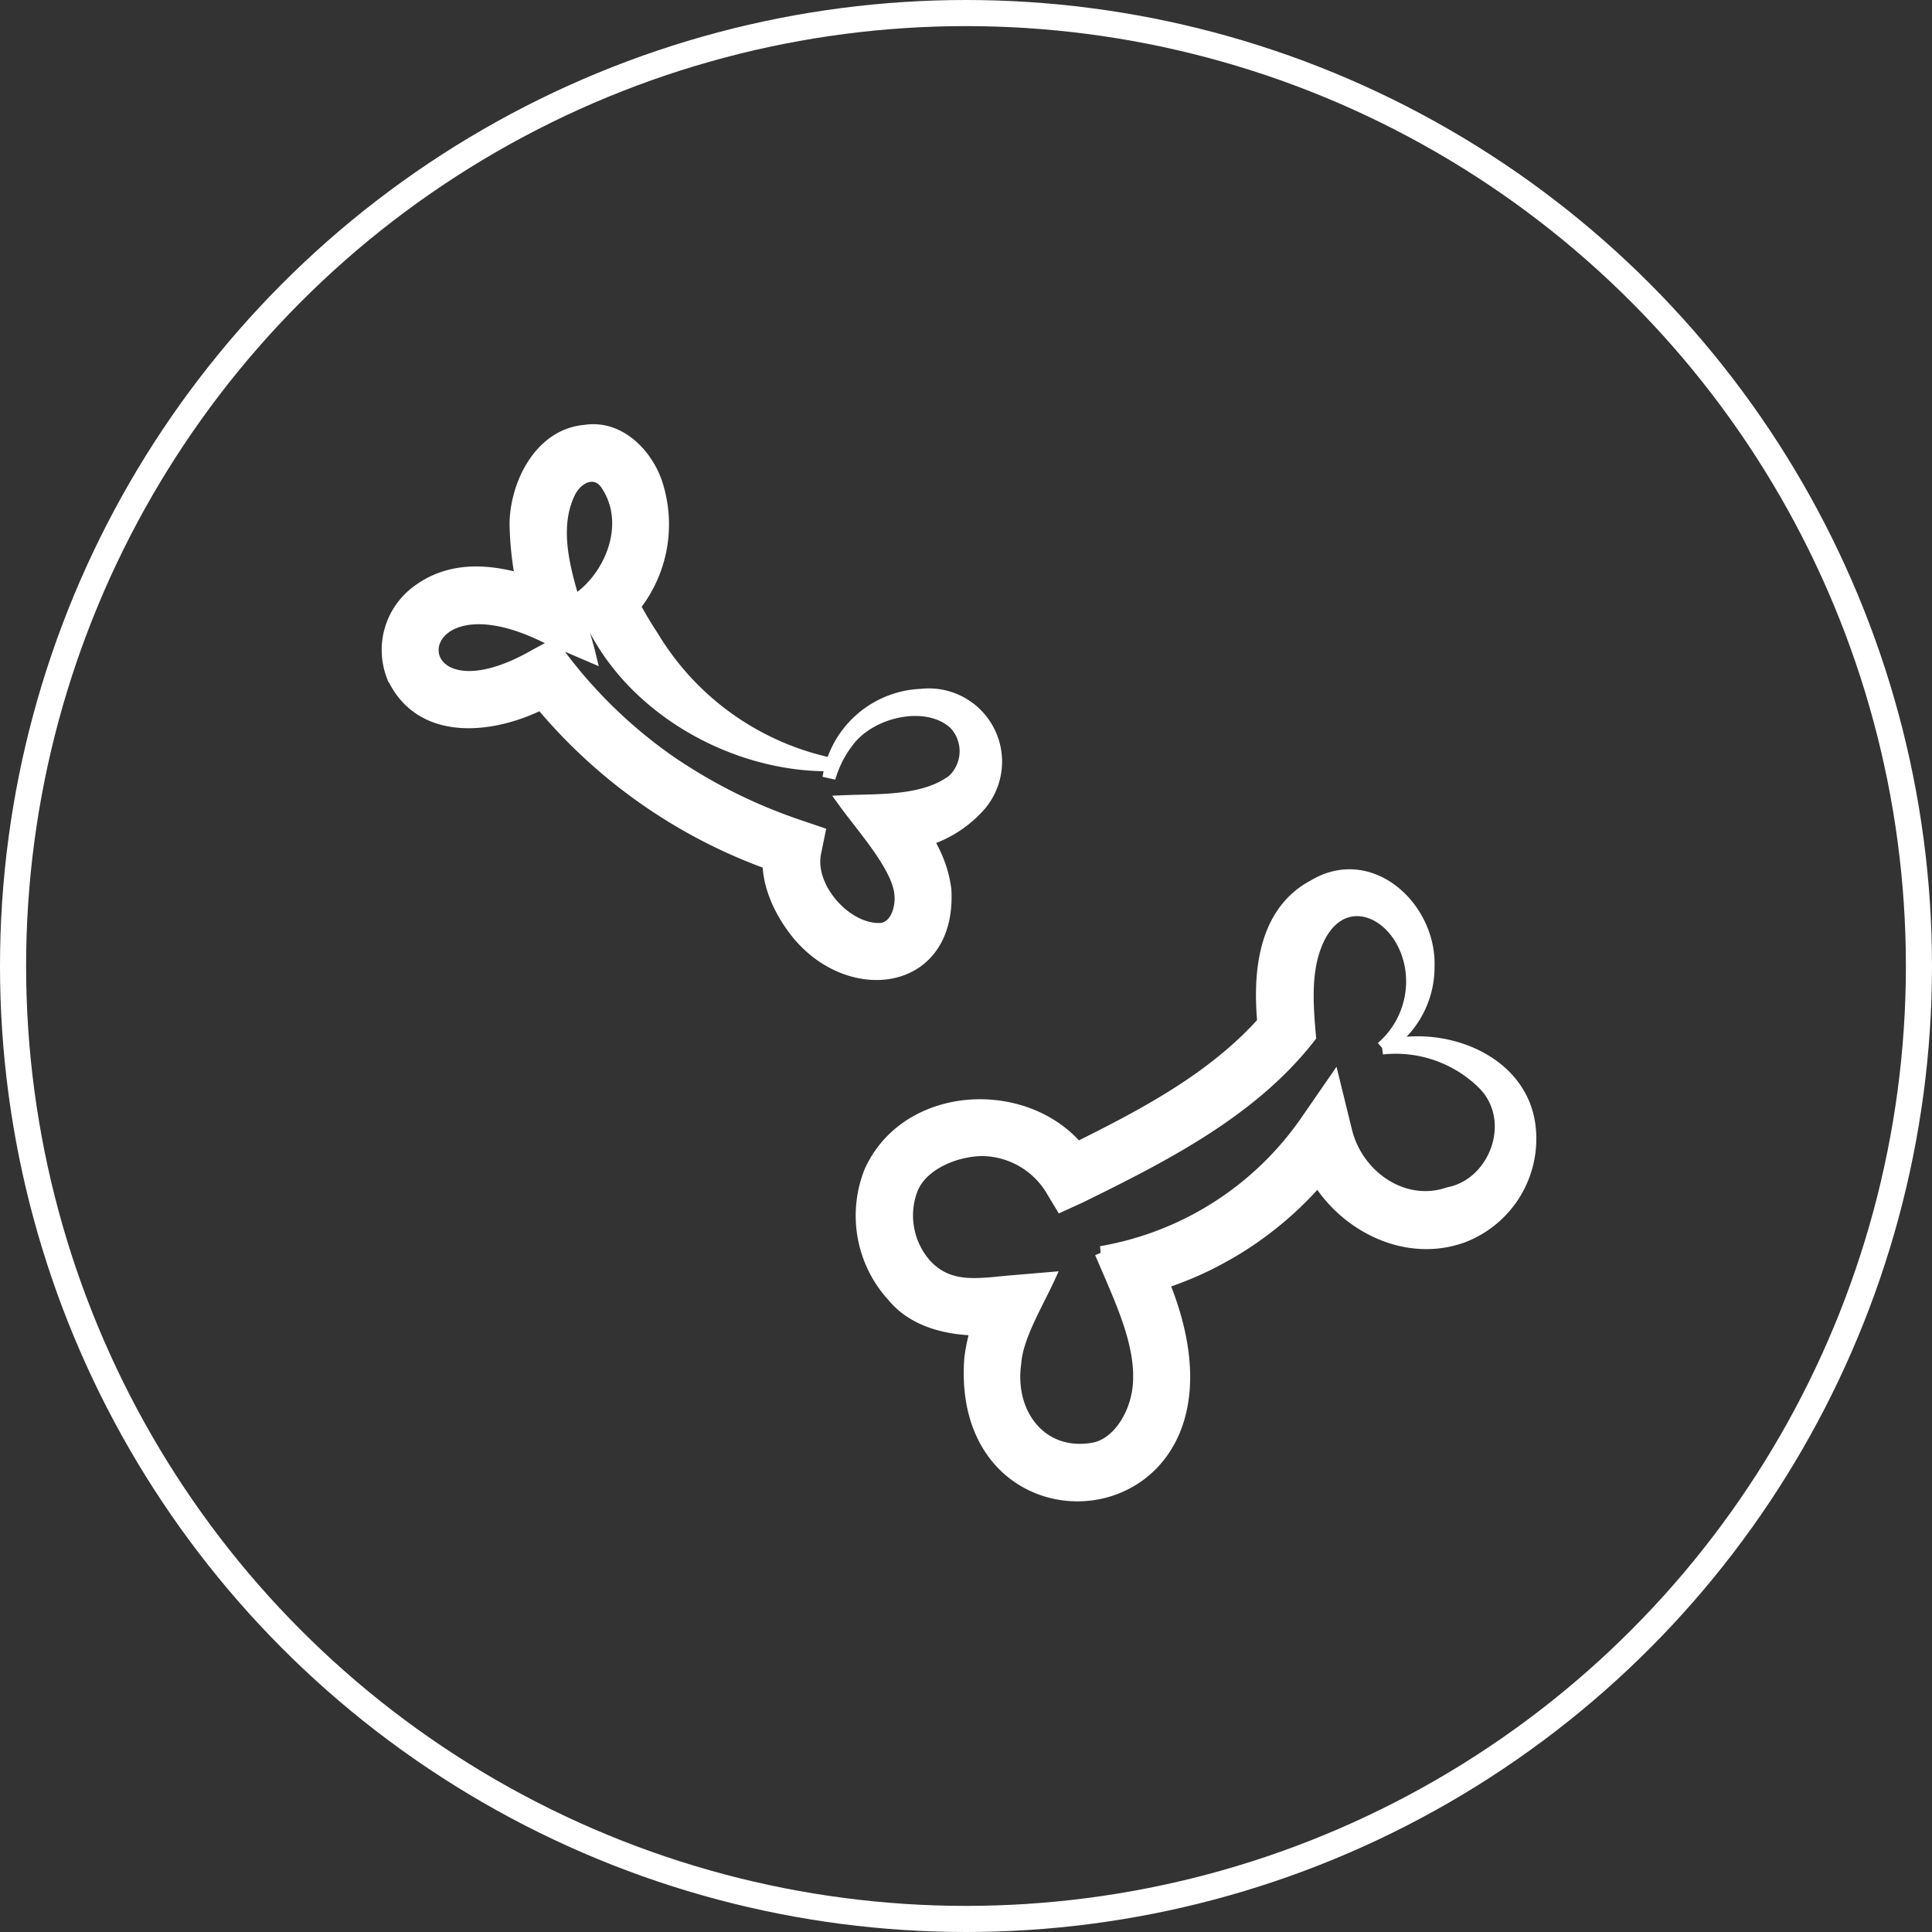
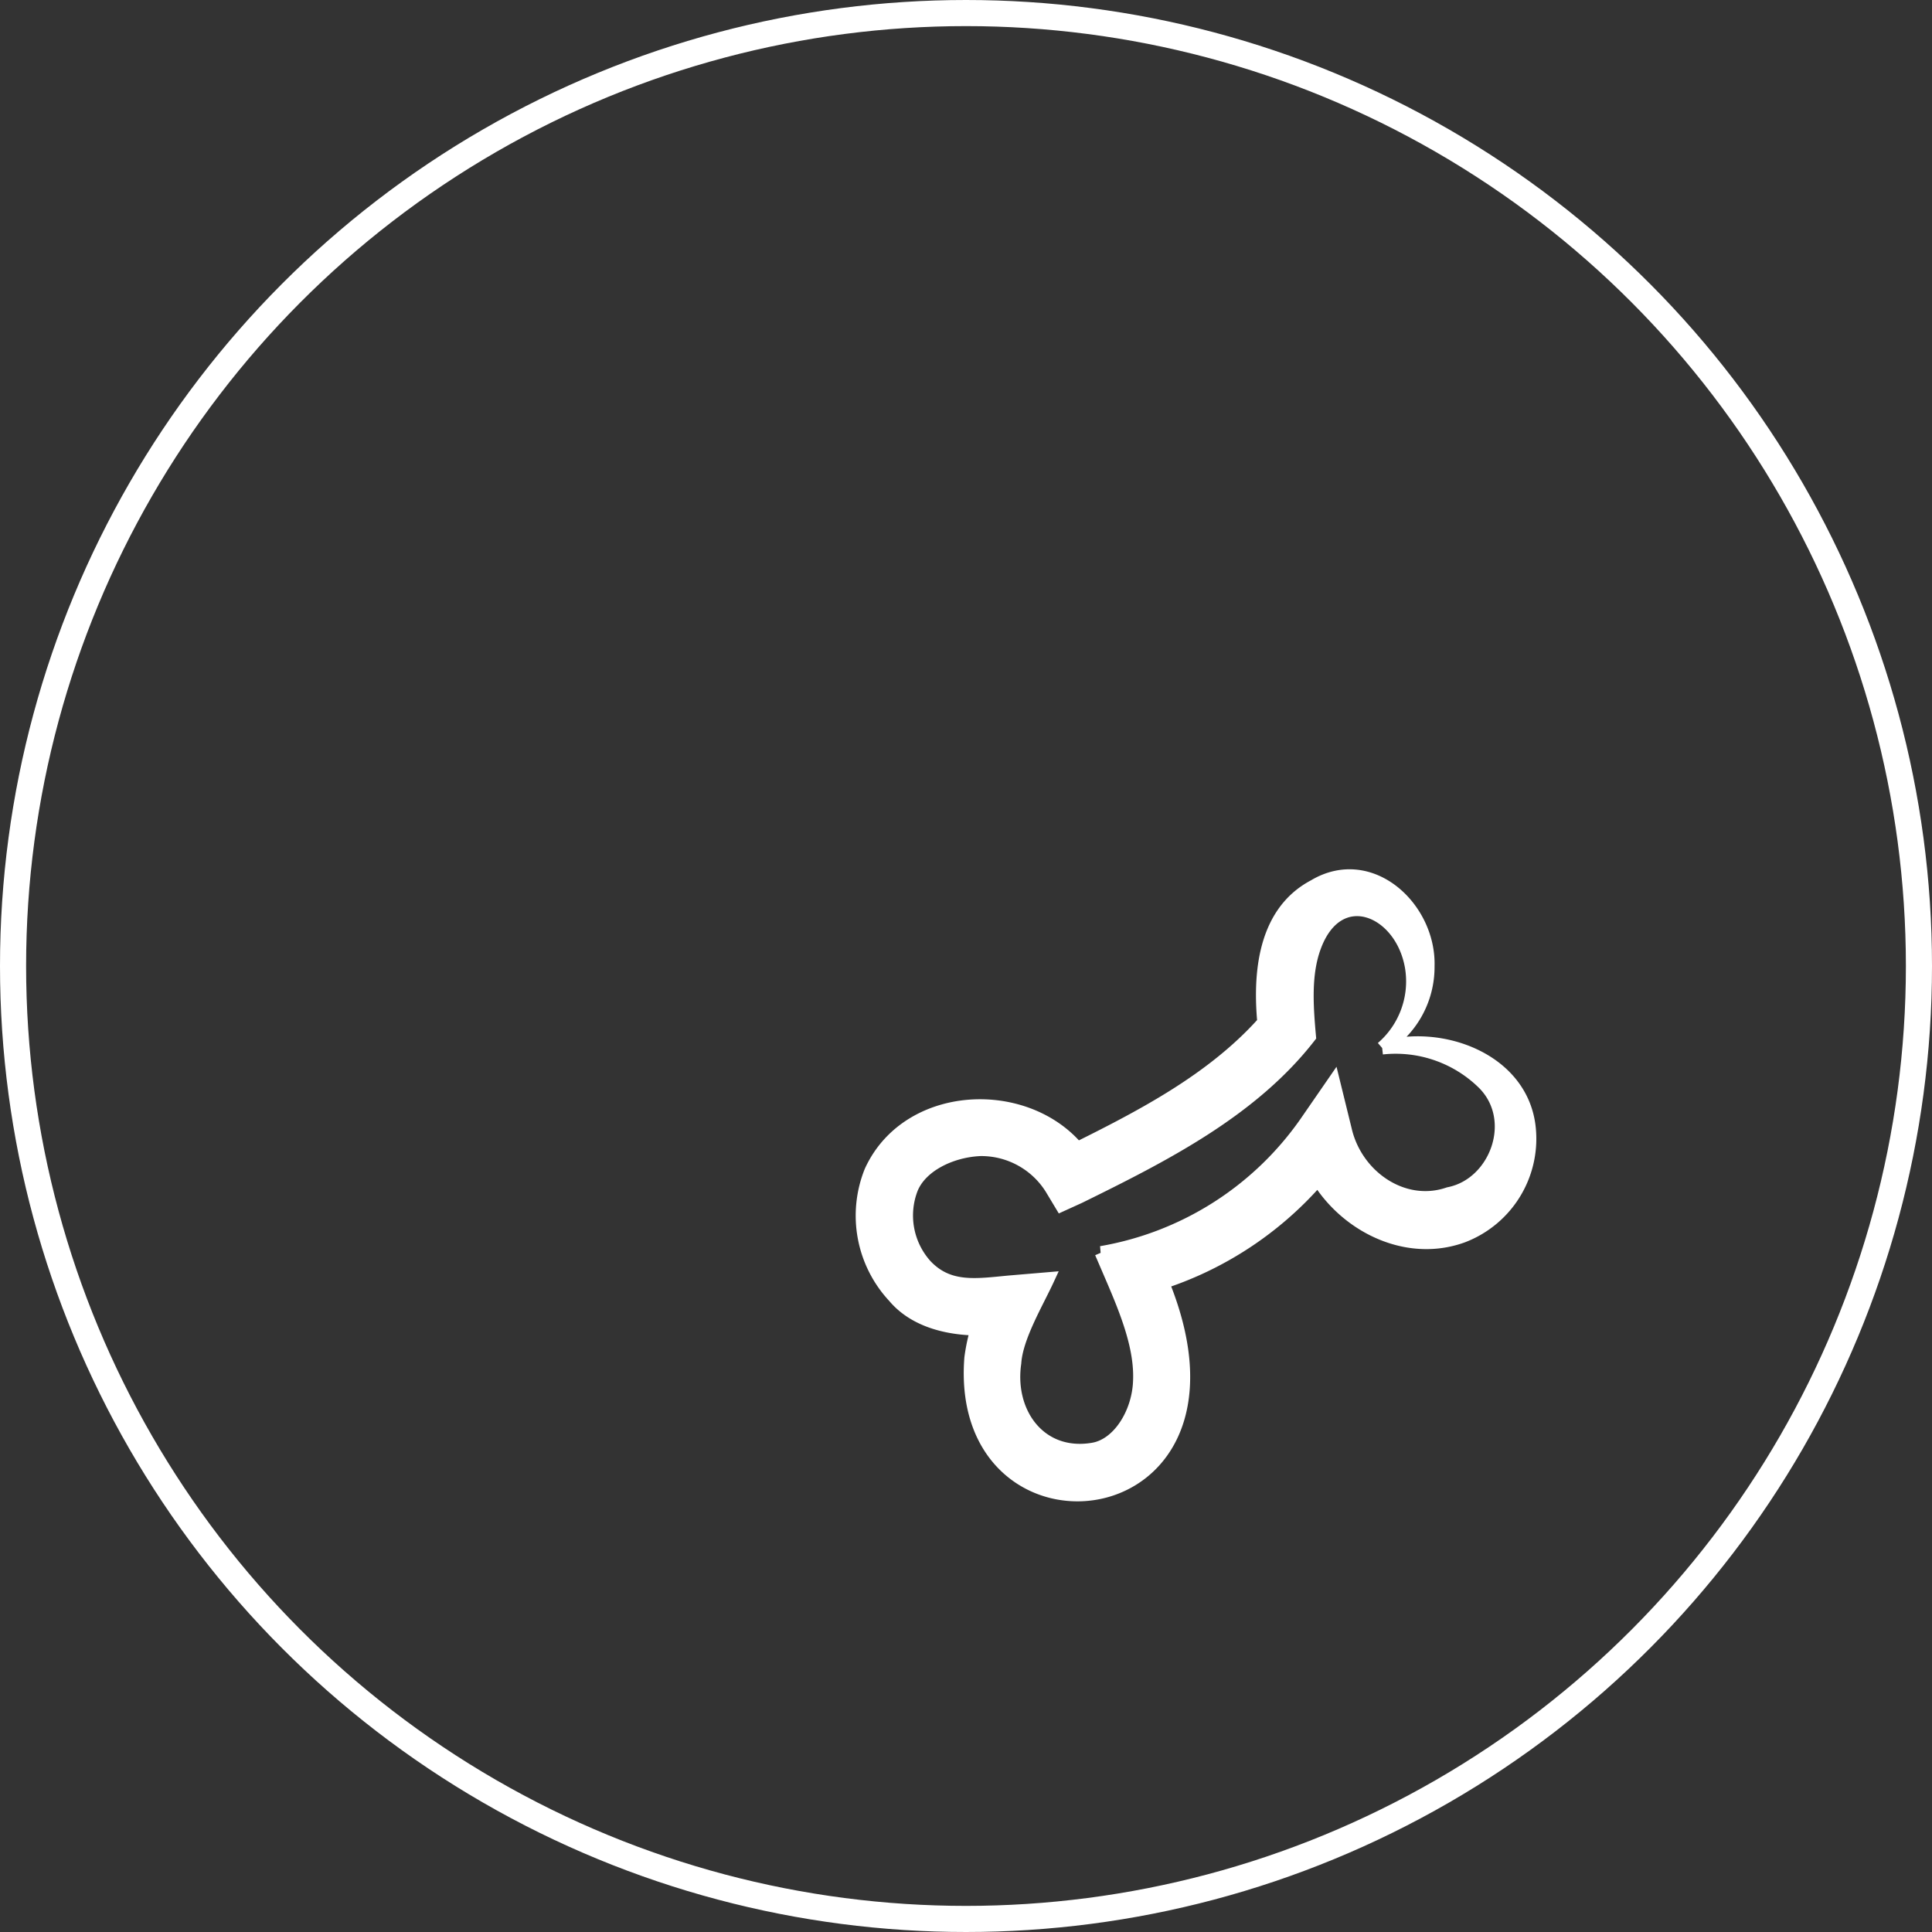
<svg xmlns="http://www.w3.org/2000/svg" width="148" height="148" viewBox="0 0 148 148">
  <rect x="0" y="0" width="148" height="148" fill="#333333" stroke="none" />
  <g id="Group_1794" data-name="Group 1794" transform="translate(-1249 -1876)">
    <g id="Ellipse_29" data-name="Ellipse 29" transform="translate(1249 1876)" fill="none" stroke="#fff" stroke-width="2">
      <circle cx="74" cy="74" r="74" stroke="none" />
      <circle cx="74" cy="74" r="73" fill="none" />
    </g>
    <g id="Group_1771" data-name="Group 1771" transform="translate(1278.708 1909)">
-       <path id="Path_1524" data-name="Path 1524" d="M316.177,296.568c-7.578.161-15.8-4.468-18.8-11.72l-.512-1.075c2.505-1.9,3.92-5.735,2.1-8.576-.756-1.3-2.19-.909-2.925.38-1.944,3.78.544,8.622,1.5,12.593l-3.321-1.425c-11.466-5.671-11.553,7.716-.729,1.422l1.255-.673a36.85,36.85,0,0,0,8.923,8.846,40.208,40.208,0,0,0,10.02,4.983l1.418.482-.308,1.505c-.561,2.72,2.433,6.052,5.11,5.879,1.151-.143,1.613-1.6,1.5-2.695-.168-2.131-2.919-5.149-4.316-7.09,2.653-.113,6.092.083,8.333-1.606a3.108,3.108,0,0,0,.142-4.385c-2.092-1.969-6.375-1.058-8.182,1.267a8.378,8.378,0,0,0-1.486,2.895,7.457,7.457,0,0,1,7.073-6.318,5.109,5.109,0,0,1,4.5,8.348,8.994,8.994,0,0,1-7.033,3.1l1.358-2.721c1.158,1.616,2.641,3.481,2.975,6.16.415,7.274-7.094,8.29-11.179,3.432-1.546-1.878-2.772-4.531-2.1-7.019l1.11,1.986a40.742,40.742,0,0,1-19.678-13.837l2.126.474c-3.775,2.387-10.251,3.675-12.557-1.434a5.544,5.544,0,0,1,1.9-6.436c3.418-2.558,7.728-1.185,11.155.3l-2.291,2.051a24.3,24.3,0,0,1-1.33-7.6c.053-3.015,1.9-6.747,5.293-7.028,2.686-.422,4.882,1.953,5.532,4.353a10.072,10.072,0,0,1-2.679,10.008l.389-1.927a30.411,30.411,0,0,0,1.9,3.312,21.106,21.106,0,0,0,13.8,9.783" transform="translate(-282.101 -270.989)" fill="#fff" stroke="#fff" stroke-width="1" />
      <path id="Path_1525" data-name="Path 1525" d="M354.133,314.232a6.734,6.734,0,0,0,2.252-6.164c-.745-4.465-5.61-6.471-7.413-1.622-.794,2.11-.613,4.588-.406,6.914-4.44,5.719-11.259,9.151-17.634,12.287l-1.369.623-.774-1.287a6.332,6.332,0,0,0-5.45-2.967c-2.243.1-4.566,1.239-5.267,3.013a5.728,5.728,0,0,0,1.112,5.89c1.749,1.834,3.843,1.486,6.378,1.245l2.98-.252c-.871,1.887-2.424,4.461-2.552,6.454-.56,3.84,1.932,7.256,5.933,6.616,2.01-.289,3.539-2.761,3.628-5.212.121-2.536-.95-5.237-2.141-8l-.8-1.859a24.106,24.106,0,0,0,15.668-9.938l2.14-3.1.9,3.662c.831,3.549,4.446,6.058,7.914,4.86,3.628-.7,5.477-5.663,2.664-8.467a9.6,9.6,0,0,0-7.76-2.695m0,0c4.382-1.343,10.54.793,11.239,5.906a7.988,7.988,0,0,1-5.086,8.519c-5.279,1.912-11.13-2.1-12.258-7.3l3.035.558a26.9,26.9,0,0,1-15.705,10.845l1.167-2.325c10.128,20.93-15.161,23.89-13.9,7.553a14.257,14.257,0,0,1,1.551-4.866l1.663,2.435c-2.857.463-6.911.313-9.09-2.272a9.093,9.093,0,0,1-1.789-9.6c3.018-6.623,13.231-6.61,16.718-.474l-2.141-.665c5.715-2.826,11.777-5.811,15.963-10.775l-.36,1.186c-.463-3.915-.257-8.994,3.776-11.125,4.323-2.589,8.865,1.673,8.729,6.134a7.228,7.228,0,0,1-3.513,6.267" transform="translate(-277.963 -266.955)" fill="#fff" stroke="#fff" stroke-width="1" />
    </g>
  </g>
</svg>